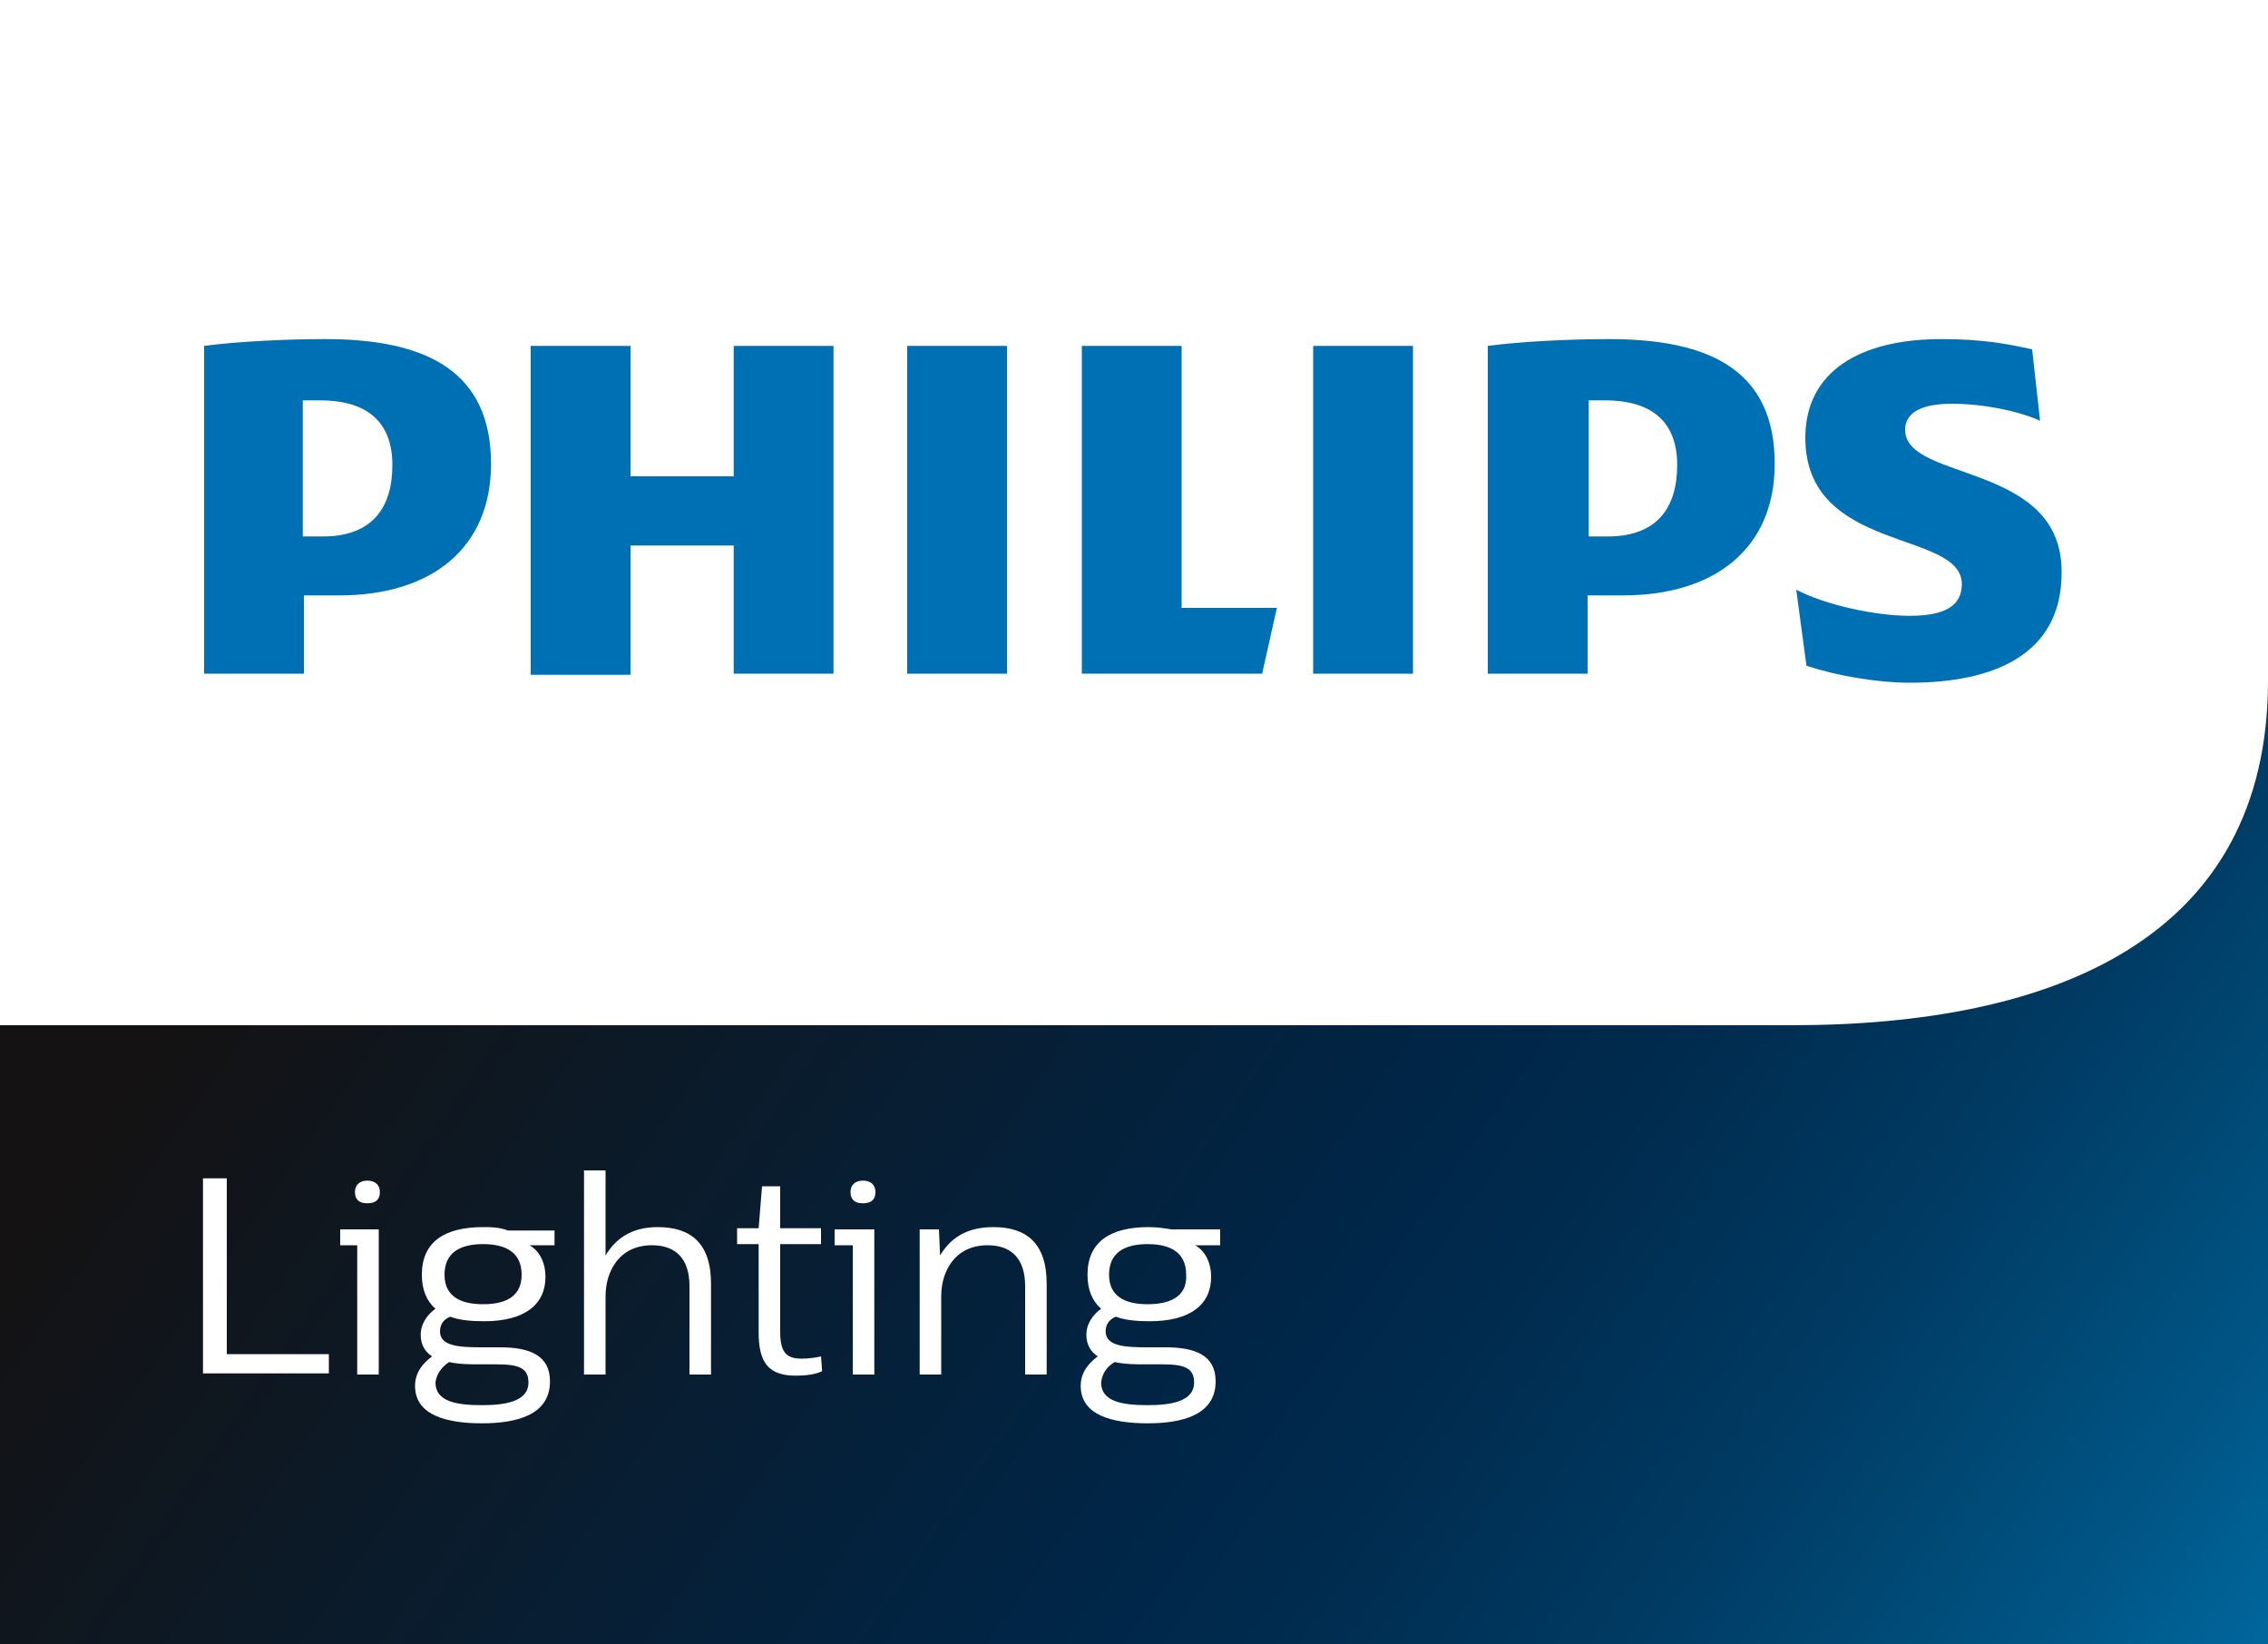
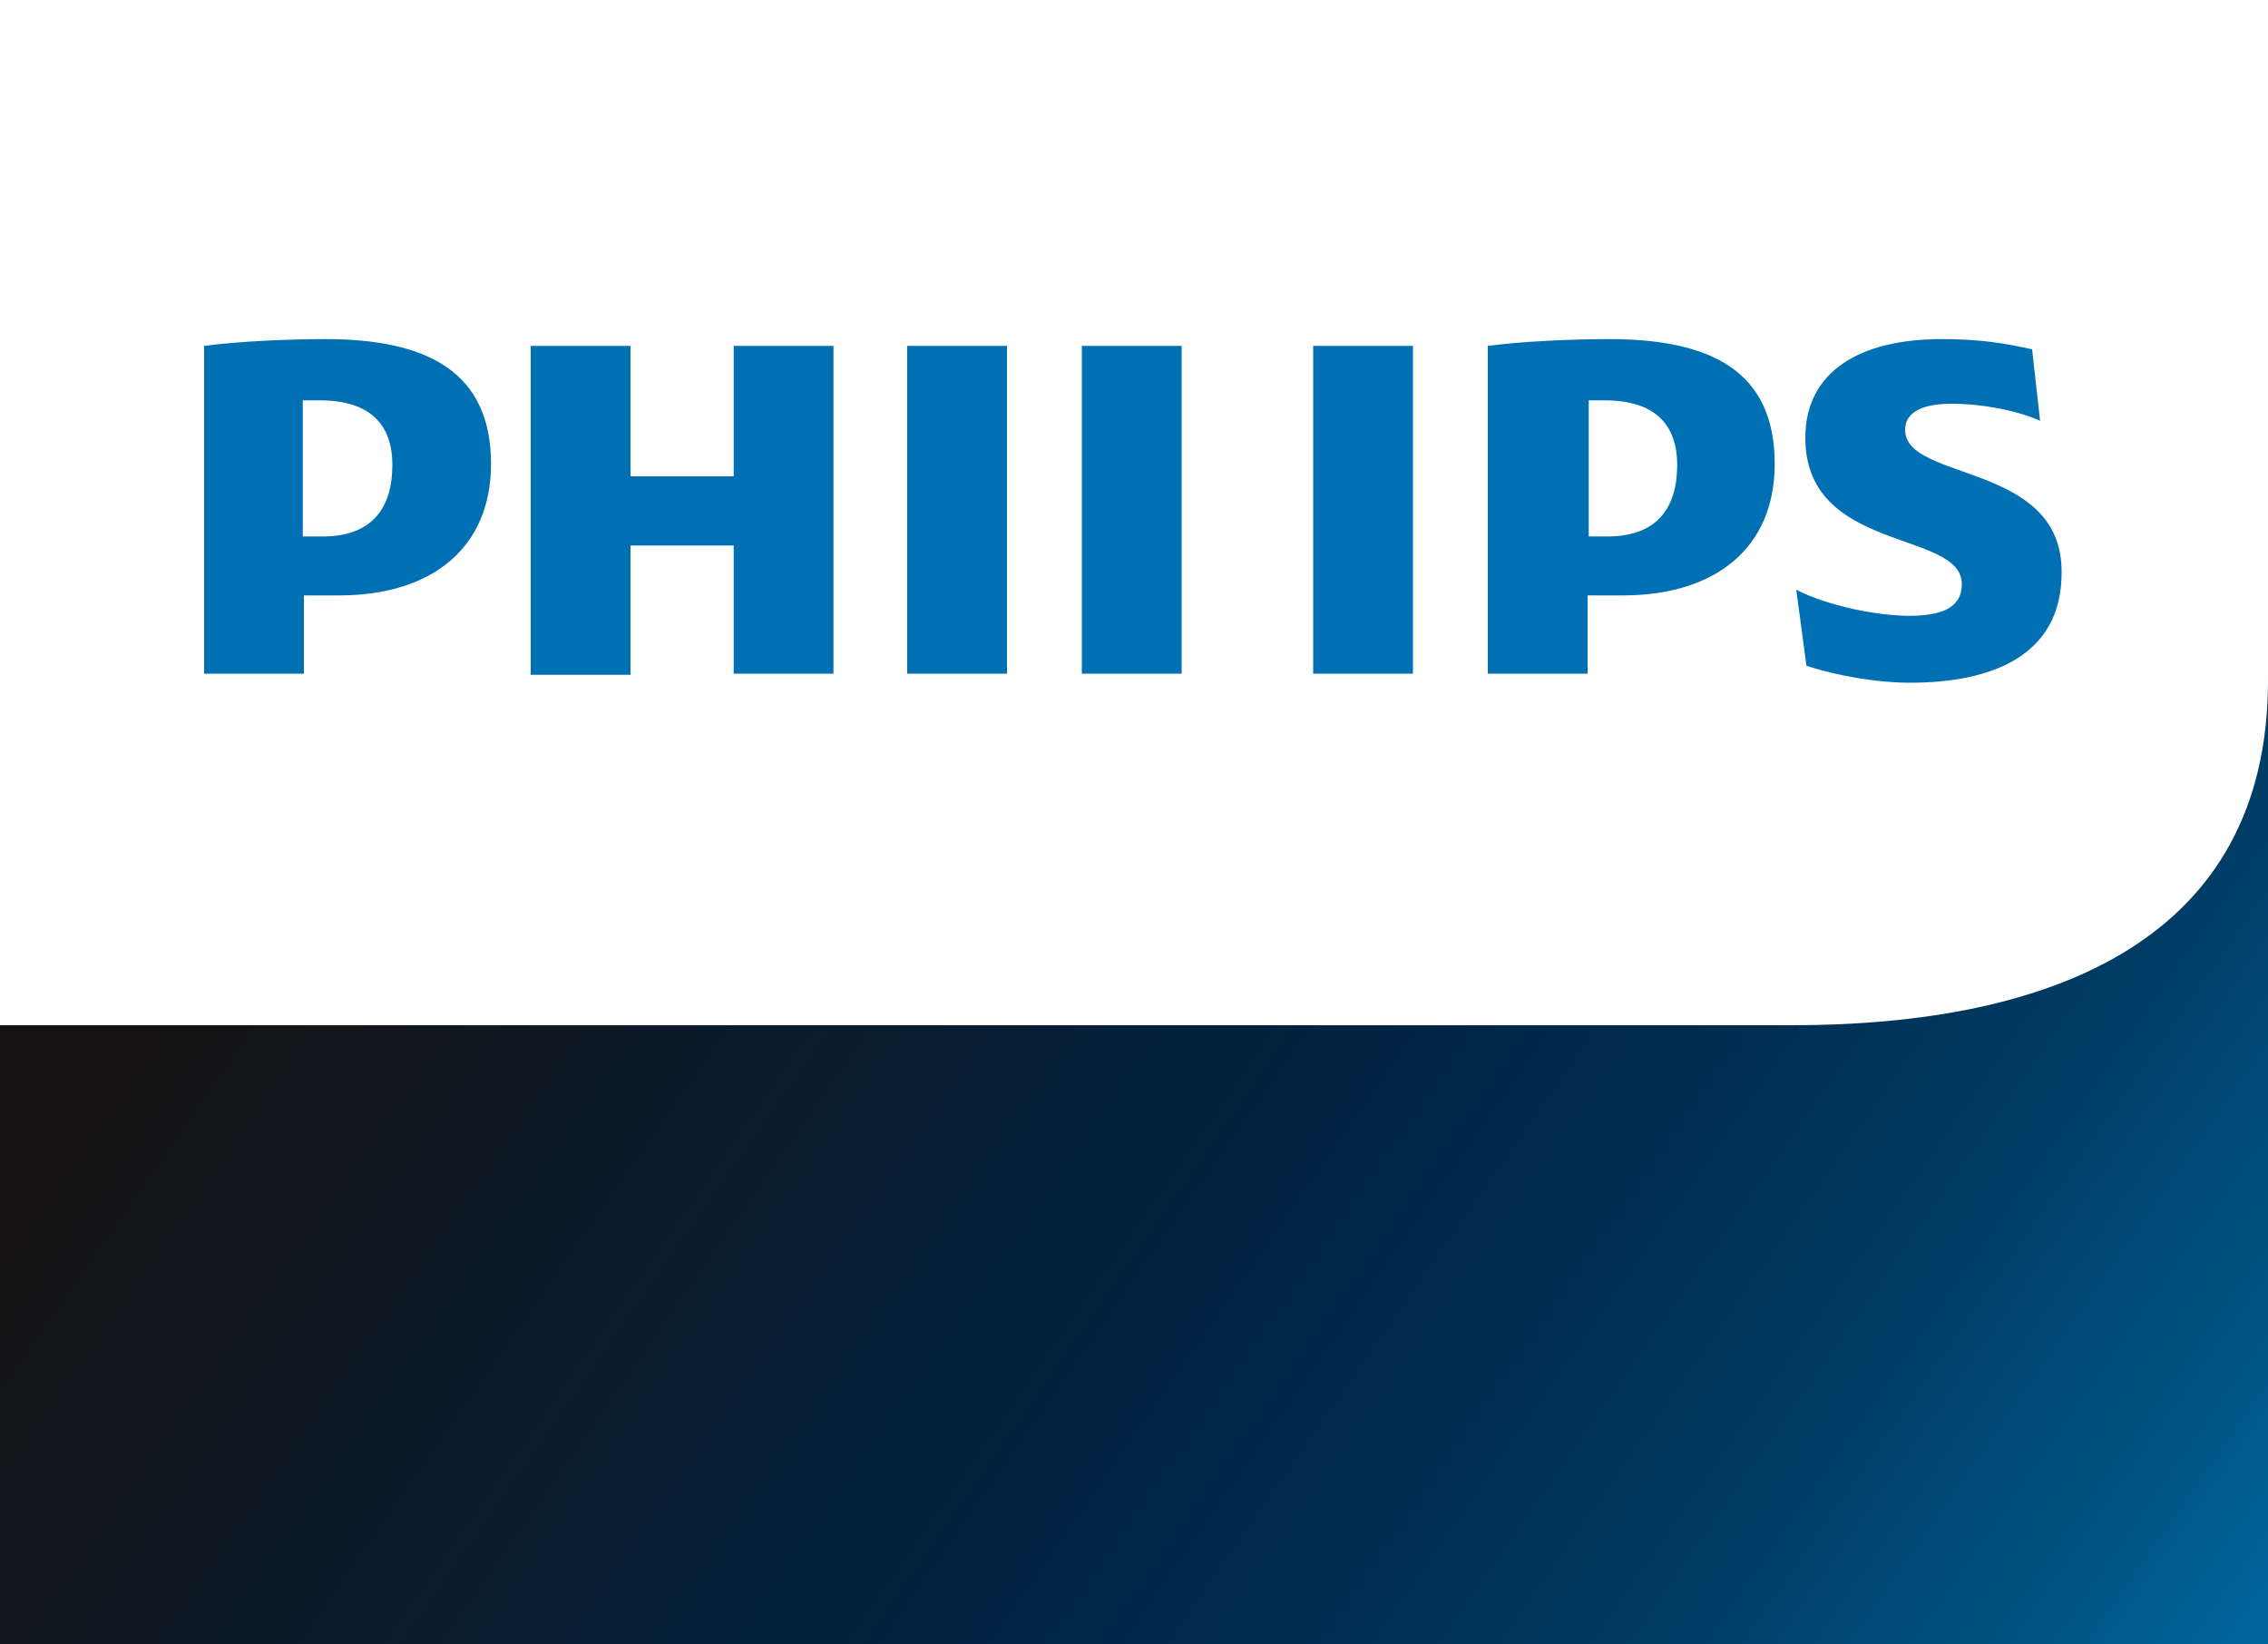
<svg xmlns="http://www.w3.org/2000/svg" xmlns:xlink="http://www.w3.org/1999/xlink" version="1.1" id="Layer_1" x="0px" y="0px" viewBox="0 0 200 145" style="enable-background:new 0 0 200 145;" xml:space="preserve">
  <rect x="0" y="0" width="200" height="145" fill="#808080" stroke="none" />
  <style type="text/css">
	.st0{clip-path:url(#SVGID_2_);fill:url(#SVGID_3_);}
	.st1{fill:#FFFFFF;}
	.st2{fill:#0070B5;}
</style>
  <g>
    <defs>
      <rect id="SVGID_1_" width="200" height="145" />
    </defs>
    <clipPath id="SVGID_2_">
      <use xlink:href="#SVGID_1_" style="overflow:visible;" />
    </clipPath>
    <linearGradient id="SVGID_3_" gradientUnits="userSpaceOnUse" x1="-1.285" y1="1.842" x2="201.285" y2="143.158">
      <stop offset="0.253" style="stop-color:#141212" />
      <stop offset="0.635" style="stop-color:#002546" />
      <stop offset="0.706" style="stop-color:#002B4E" />
      <stop offset="0.815" style="stop-color:#003B63" />
      <stop offset="0.935" style="stop-color:#005585" />
      <stop offset="1" style="stop-color:#00679D" />
    </linearGradient>
    <rect class="st0" width="200" height="145" />
  </g>
-   <path class="st1" d="M20,103.9h-2.1v17.2H29v-1.7h-9V103.9z M32.4,104.1c-0.7,0-1.1,0.4-1.1,1c0,0.7,0.4,1,1.1,1  c0.7,0,1.1-0.3,1.1-1C33.5,104.5,33.1,104.1,32.4,104.1z M42.6,108.2c-3.4,0-5.4,1.3-5.4,4.2c0,1.3,0.4,2.3,1.2,3  c-0.7,0.5-1.3,1.3-1.3,2.3c0,0.9,0.4,1.5,1,1.9c-0.8,0.6-1.5,1.4-1.5,2.6c0,2.6,2.8,3.3,5.9,3.3c3,0,6-0.7,6-3.7c0-2.3-1.8-3-4.4-3  h-1.6c-2,0-3.7-0.1-3.7-1.4c0-0.7,0.4-1.1,0.9-1.3c0.8,0.3,1.8,0.4,3,0.4c3.6,0,5.4-1.5,5.4-3.9c0-1.5-0.7-2.4-1.4-2.8l2.2,0v-1.3  h-4.1C44,108.2,43.3,108.2,42.6,108.2z M39.6,120.1c0.9,0.2,1.9,0.2,2.7,0.2h1.5c1.9,0,2.8,0.3,2.8,1.6c0,1.7-2.1,2-4.1,2  c-2.2,0-4.1-0.3-4.1-2C38.5,121.1,39,120.5,39.6,120.1z M46,112.4c0,1.7-1.1,2.6-3.4,2.6c-2,0-3.4-0.7-3.4-2.6  c0-1.9,1.3-2.7,3.4-2.7C44.7,109.7,46,110.5,46,112.4z M30,109.8h1.5v11.4h1.9v-12.8H30V109.8z M70.7,119.8c-1.4,0-1.9-0.6-1.9-2.4  v-7.7h3.6v-1.4h-3.6v-3.7h-1.6l-0.3,3.7H65v1.4h1.9v7.8c0,2.8,1,3.8,3.3,3.8c0.8,0,1.7-0.1,2.3-0.4l-0.1-1.3  C72,119.7,71.3,119.8,70.7,119.8z M87.6,108.2c-2.4,0-3.8,1-4.7,2.5l-0.1-2.3h-1.7v12.8H83v-6.9c0-2.2,1.2-4.5,4.1-4.5  c2.1,0,3.3,1.2,3.3,3.6v7.8h1.9v-8C92.3,109.6,90.5,108.2,87.6,108.2z M107.4,108.4h-4.1c-0.6-0.1-1.3-0.2-2-0.2  c-3.4,0-5.4,1.3-5.4,4.2c0,1.3,0.4,2.3,1.2,3c-0.7,0.5-1.3,1.3-1.3,2.3c0,0.9,0.4,1.5,1,1.9c-0.8,0.6-1.5,1.4-1.5,2.6  c0,2.6,2.8,3.3,5.9,3.3c3,0,6-0.7,6-3.7c0-2.3-1.8-3-4.4-3h-1.6c-2,0-3.7-0.1-3.7-1.4c0-0.7,0.4-1.1,0.9-1.3c0.8,0.3,1.8,0.4,3,0.4  c3.6,0,5.4-1.5,5.4-3.9c0-1.5-0.7-2.4-1.4-2.8l2.2,0V108.4z M98.3,120.1c0.9,0.2,1.9,0.2,2.7,0.2h1.5c1.9,0,2.8,0.3,2.8,1.6  c0,1.7-2.1,2-4.1,2c-2.2,0-4.1-0.3-4.1-2C97.2,121.1,97.6,120.5,98.3,120.1z M101.2,115c-2,0-3.4-0.7-3.4-2.6c0-1.9,1.3-2.7,3.4-2.7  c2.1,0,3.4,0.8,3.4,2.7C104.7,114.1,103.5,115,101.2,115z M58,108.2c-2.3,0-3.7,1-4.6,2.5v-7.5h-1.9v18h1.9v-6.9  c0-2.2,1.2-4.5,4.1-4.5c2.1,0,3.3,1.2,3.3,3.6v7.8h1.9v-8C62.7,109.6,60.9,108.2,58,108.2z M76.1,104.1c-0.7,0-1.1,0.4-1.1,1  c0,0.7,0.4,1,1.1,1c0.7,0,1.1-0.3,1.1-1C77.2,104.5,76.8,104.1,76.1,104.1z M73.7,109.8h1.5v11.4h1.9v-12.8h-3.5V109.8z" />
  <path class="st1" d="M158,90.4c23.1,0,42-7.6,42-30.4V0H0v90.4H158z" />
-   <path class="st2" d="M73.5,30.5v28.9h-8.8V48.1h-9.1v11.4h-8.8V30.5h8.8V42h9.1V30.5H73.5z M104.2,53.6V30.5h-8.8v28.9h15.9l1.3-5.8  H104.2z M88.9,30.5H80v28.9h8.8V30.5z M124.6,30.5h-8.8v28.9h8.8L124.6,30.5L124.6,30.5z M168,37.9c0-1.6,1.6-2.3,4.1-2.3  c2.7,0,5.8,0.6,7.8,1.5l-0.7-6.3c-2.3-0.5-4.4-0.9-8-0.9c-7.1,0-12,2.8-12,8.7c0,10.2,13.8,8.1,13.8,12.9c0,1.8-1.3,2.8-4.6,2.8  c-2.9,0-7.3-0.9-10-2.3l0.9,6.7c2.7,0.9,6.3,1.5,9.1,1.5c7.3,0,13.4-2.4,13.4-9.7C181.9,40.7,168,42.5,168,37.9z M156.5,40.9  c0,7.4-5.2,11.6-13.4,11.6H140v6.9h-8.8V30.5c3-0.4,7.3-0.6,10.7-0.6C151,29.9,156.5,32.8,156.5,40.9z M147.9,41  c0-3.6-2-5.7-6.4-5.7c-0.5,0-0.9,0-1.4,0v12h1.4C146.1,47.4,147.9,44.8,147.9,41z M43.3,40.9c0,7.4-5.2,11.6-13.4,11.6h-3.1v6.9H18  V30.5c3-0.4,7.3-0.6,10.7-0.6C37.7,29.9,43.3,32.8,43.3,40.9z M34.6,41c0-3.6-2-5.7-6.4-5.7c-0.5,0-0.9,0-1.5,0v12h1.5  C32.8,47.4,34.6,44.8,34.6,41z" />
+   <path class="st2" d="M73.5,30.5v28.9h-8.8V48.1h-9.1v11.4h-8.8V30.5h8.8V42h9.1V30.5H73.5z M104.2,53.6V30.5h-8.8v28.9h15.9H104.2z M88.9,30.5H80v28.9h8.8V30.5z M124.6,30.5h-8.8v28.9h8.8L124.6,30.5L124.6,30.5z M168,37.9c0-1.6,1.6-2.3,4.1-2.3  c2.7,0,5.8,0.6,7.8,1.5l-0.7-6.3c-2.3-0.5-4.4-0.9-8-0.9c-7.1,0-12,2.8-12,8.7c0,10.2,13.8,8.1,13.8,12.9c0,1.8-1.3,2.8-4.6,2.8  c-2.9,0-7.3-0.9-10-2.3l0.9,6.7c2.7,0.9,6.3,1.5,9.1,1.5c7.3,0,13.4-2.4,13.4-9.7C181.9,40.7,168,42.5,168,37.9z M156.5,40.9  c0,7.4-5.2,11.6-13.4,11.6H140v6.9h-8.8V30.5c3-0.4,7.3-0.6,10.7-0.6C151,29.9,156.5,32.8,156.5,40.9z M147.9,41  c0-3.6-2-5.7-6.4-5.7c-0.5,0-0.9,0-1.4,0v12h1.4C146.1,47.4,147.9,44.8,147.9,41z M43.3,40.9c0,7.4-5.2,11.6-13.4,11.6h-3.1v6.9H18  V30.5c3-0.4,7.3-0.6,10.7-0.6C37.7,29.9,43.3,32.8,43.3,40.9z M34.6,41c0-3.6-2-5.7-6.4-5.7c-0.5,0-0.9,0-1.5,0v12h1.5  C32.8,47.4,34.6,44.8,34.6,41z" />
</svg>